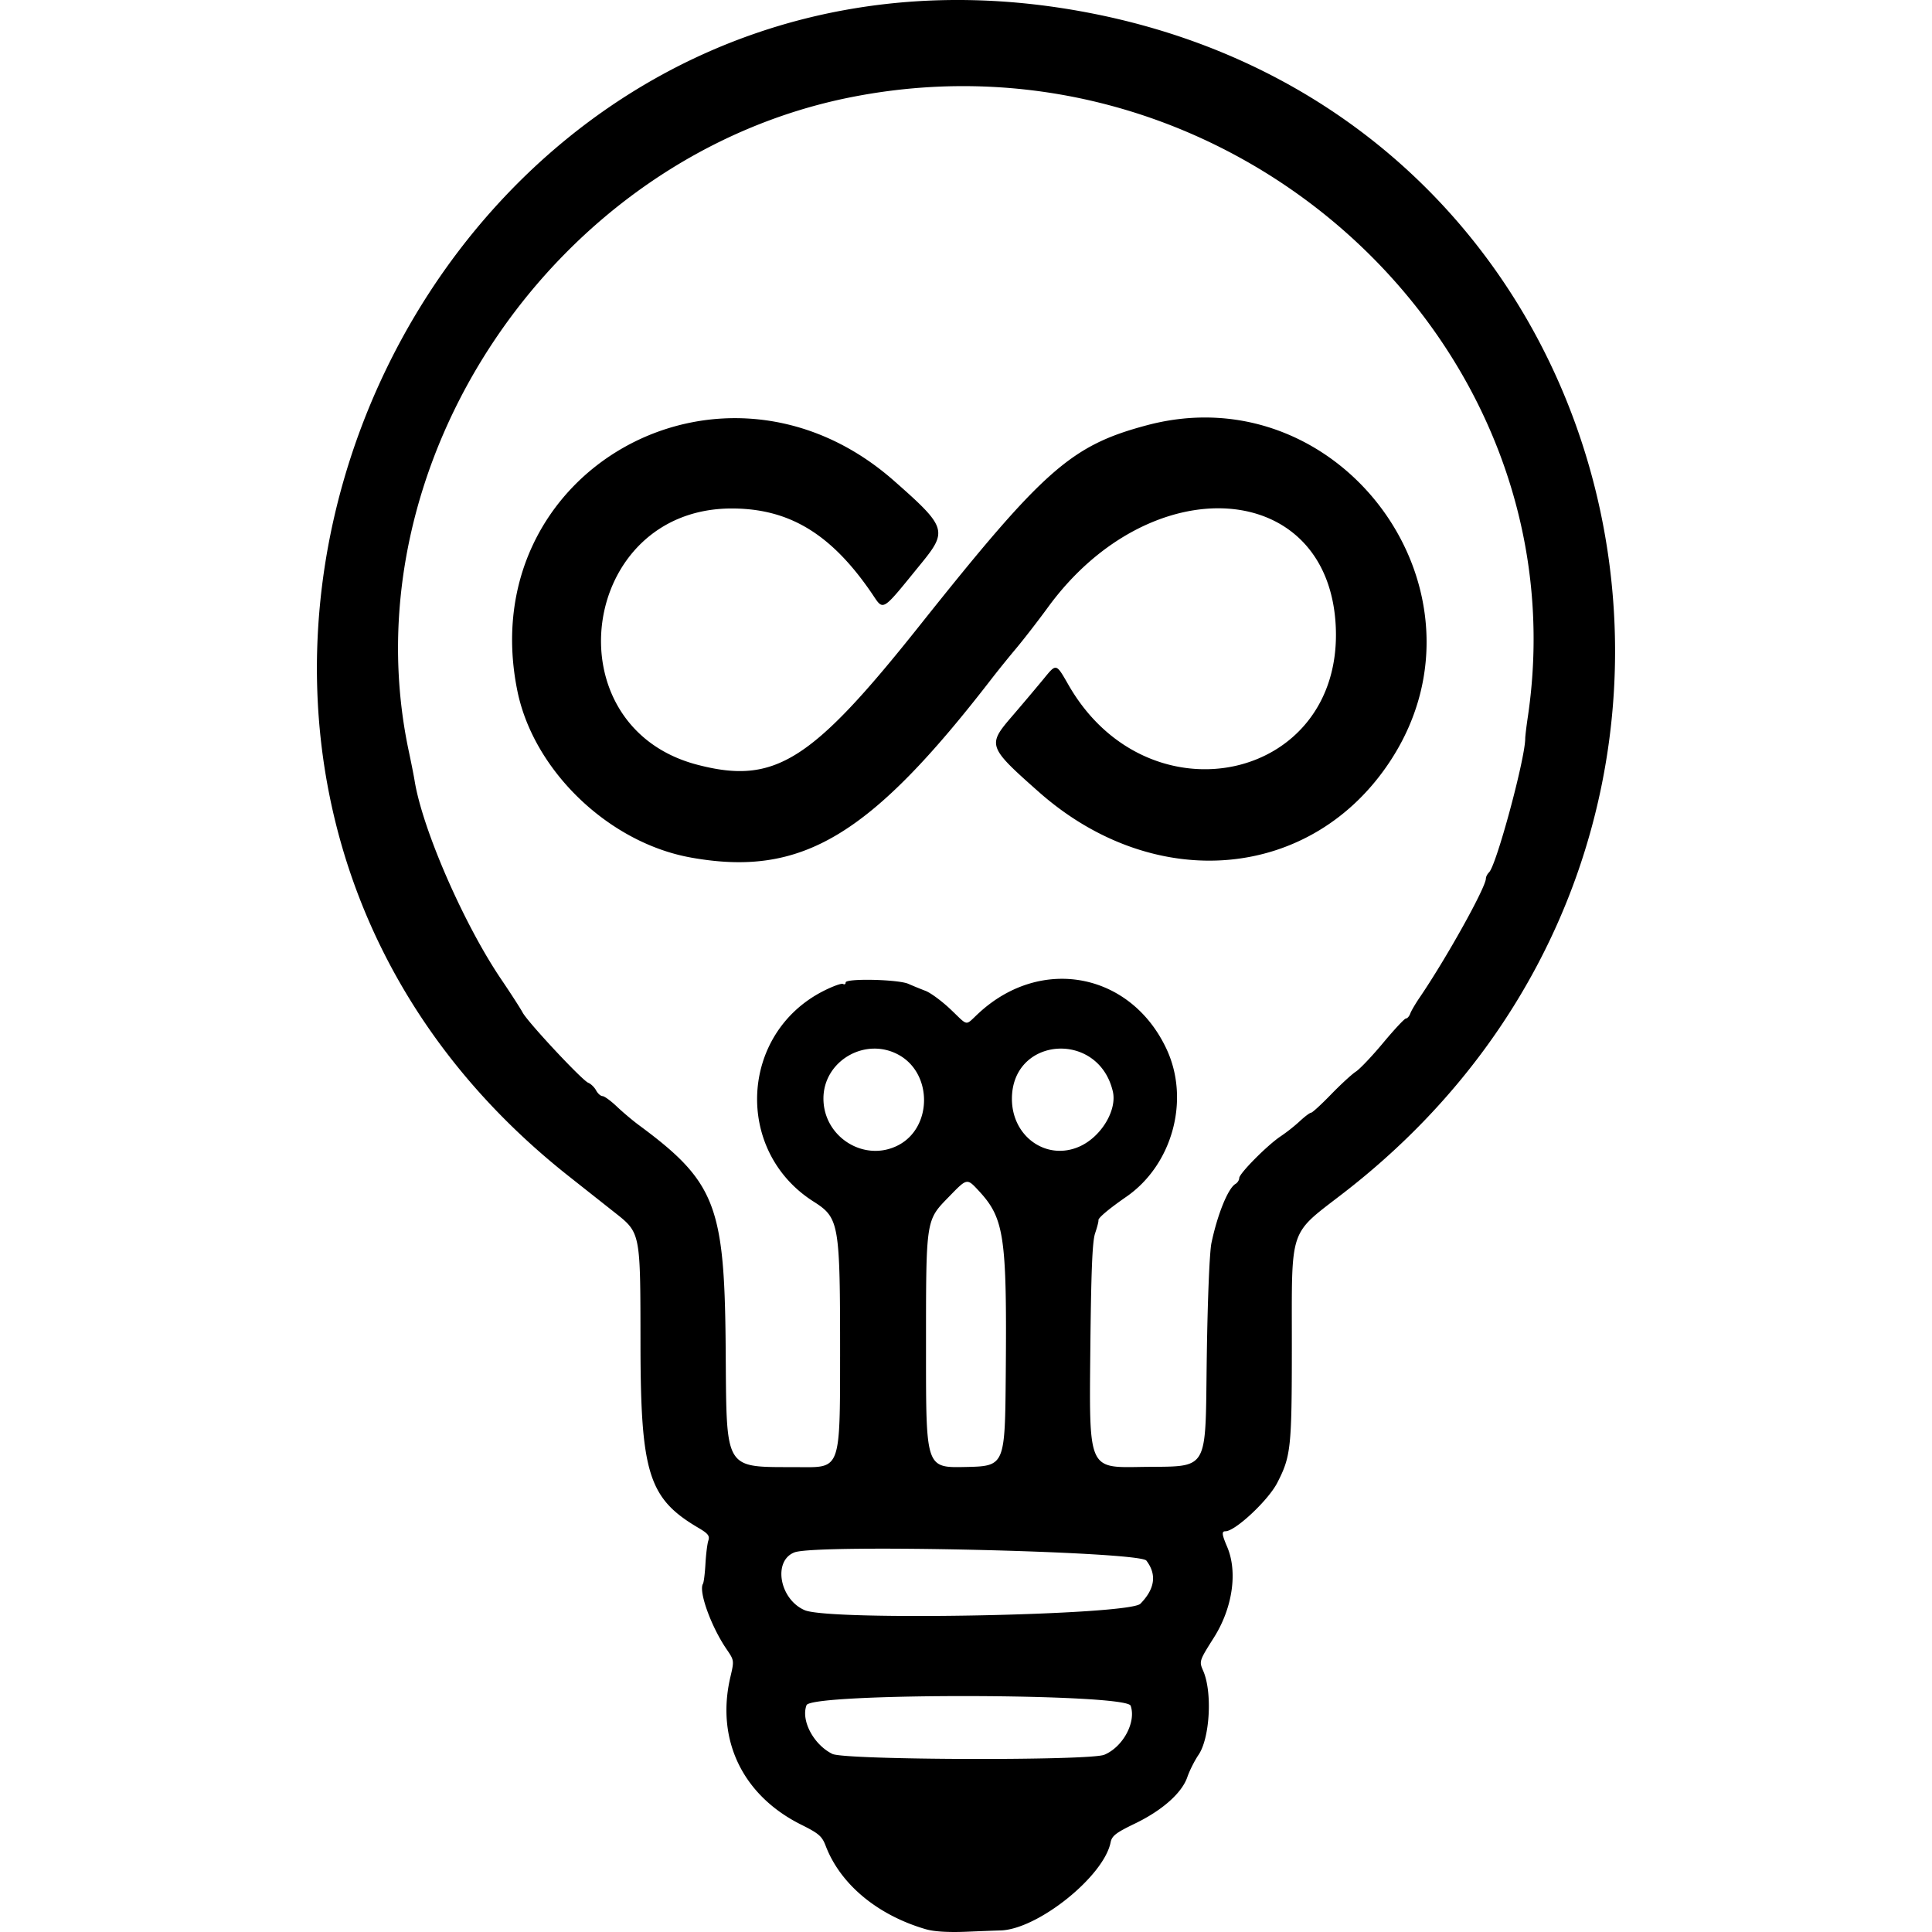
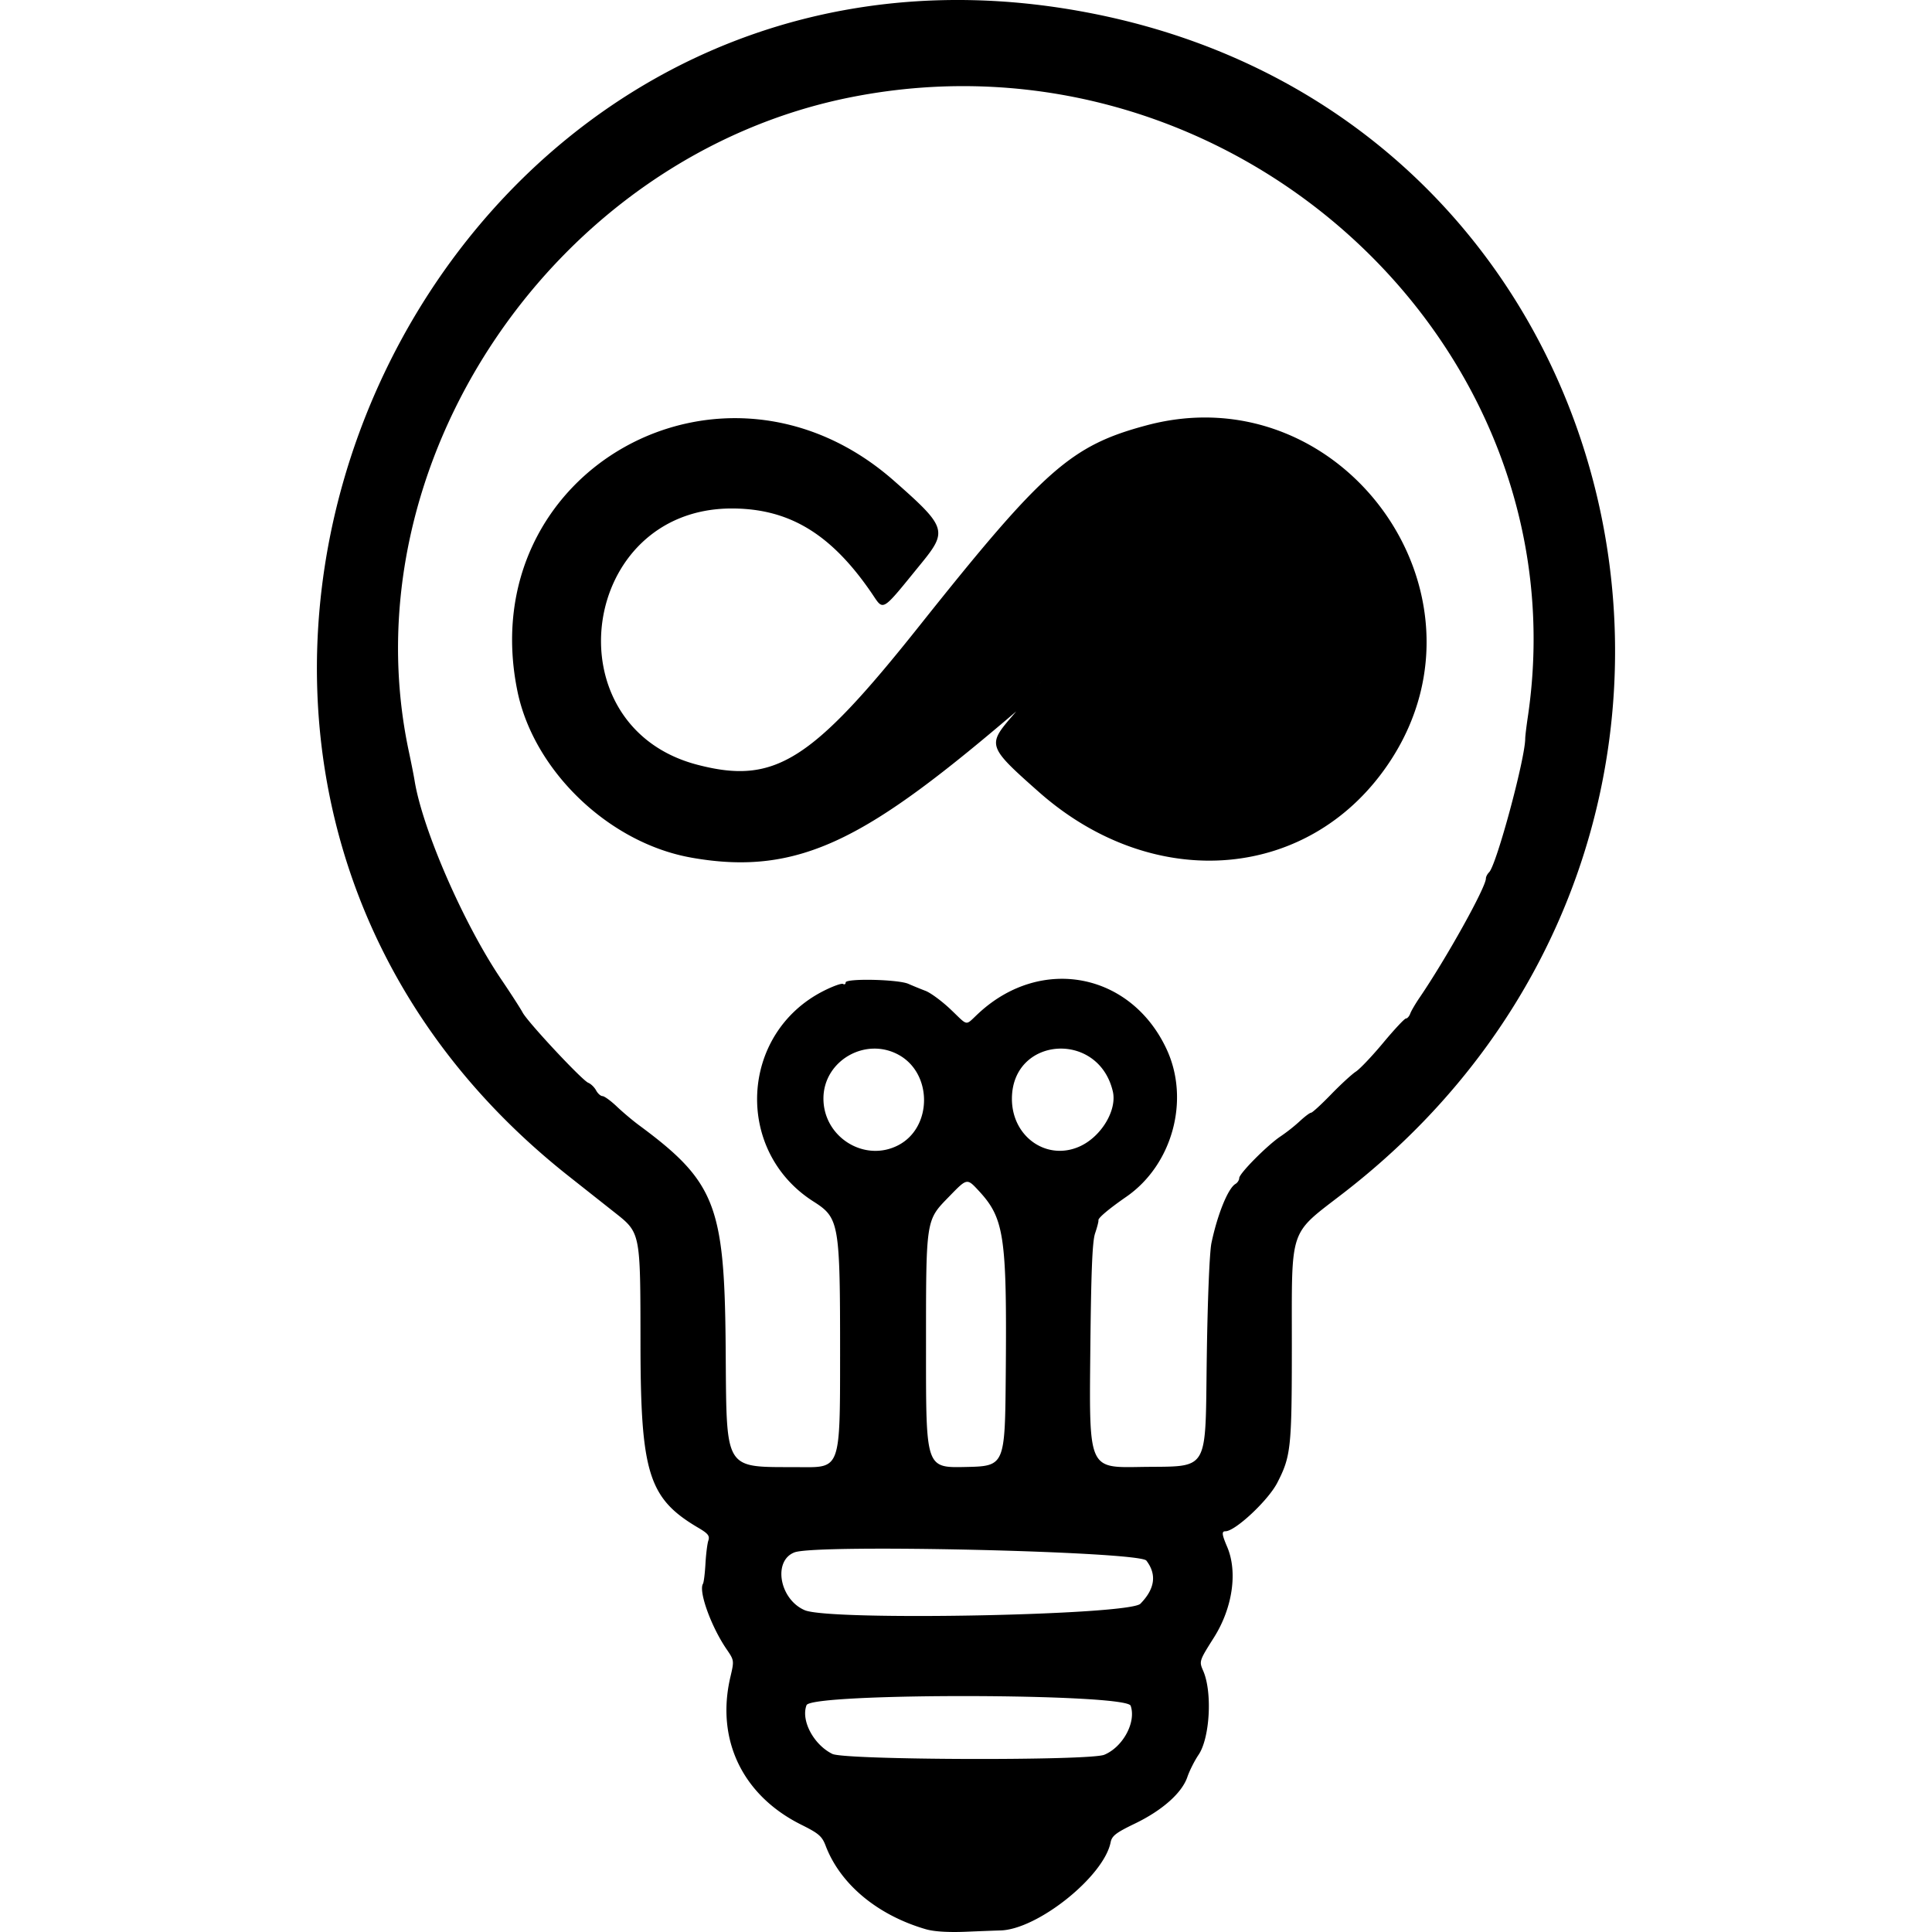
<svg xmlns="http://www.w3.org/2000/svg" width="64" height="64" viewBox="0 0 149.873 223.051">
-   <path d="M112.876 223.85c-5.595-1.622-9.891-5.195-11.582-9.632-.424-1.113-.792-1.432-2.826-2.445-6.785-3.382-9.875-9.828-8.174-17.057.443-1.886.44-1.914-.441-3.2-1.78-2.598-3.258-6.694-2.727-7.553.096-.155.224-1.187.286-2.294s.211-2.314.333-2.686c.184-.557-.02-.816-1.163-1.49-5.734-3.373-6.655-6.298-6.669-21.195-.013-13.059.035-12.82-3.07-15.273-1.038-.82-3.399-2.685-5.247-4.147C9.504 87.773 55.04-12.789 132.343 2.721c64.385 12.917 81.766 95.065 28.791 136.08-6.444 4.99-6.017 3.731-6.022 17.716-.004 11.766-.104 12.71-1.68 15.781-1.045 2.035-4.854 5.6-5.983 5.6-.458 0-.42.36.196 1.801 1.233 2.887.626 7.056-1.522 10.458-1.718 2.72-1.727 2.749-1.24 3.868 1.066 2.455.77 7.75-.541 9.68-.46.679-1.043 1.835-1.294 2.57-.627 1.838-2.896 3.85-6.065 5.378-2.181 1.052-2.644 1.41-2.793 2.157-.792 3.961-8.47 10.088-12.752 10.176-.397.008-2.162.075-3.922.148-2.064.086-3.71-.015-4.64-.285m20.585-20.148c2.161-.903 3.701-3.768 3.042-5.659-.503-1.443-36.868-1.507-37.42-.065-.671 1.756.815 4.56 2.984 5.629 1.45.714 29.708.8 31.394.095m4.168-17.436c1.681-1.721 1.91-3.377.688-4.979-.809-1.06-38.07-1.931-40.626-.95-2.523.968-1.73 5.431 1.187 6.677 2.943 1.257 37.444.59 38.752-.748m-34.673-28.521c0-15.497-.089-16.012-3.092-17.927-9.151-5.836-8.5-19.38 1.168-24.292 1.081-.55 2.1-.916 2.265-.815s.3.025.3-.17c0-.495 6.069-.362 7.246.16.502.222 1.39.586 1.974.808s1.877 1.175 2.873 2.117c2.15 2.033 1.63 1.966 3.306.424 7.202-6.627 17.519-4.64 21.644 4.168 2.74 5.85.7 13.364-4.632 17.059-2.043 1.416-3.286 2.466-3.226 2.723.028.12-.145.794-.384 1.498-.328.967-.465 4.437-.56 14.18-.127 12.901-.127 12.901 5.635 12.8 8.3-.144 7.613.997 7.822-13.008.096-6.488.318-11.822.535-12.852.697-3.314 1.917-6.316 2.77-6.816.24-.14.436-.446.436-.678 0-.53 3.3-3.85 4.8-4.833a20 20 0 0 0 2.18-1.723c.583-.544 1.175-.99 1.317-.99.14 0 1.176-.948 2.3-2.107 1.124-1.158 2.416-2.346 2.872-2.64.457-.293 1.879-1.793 3.161-3.333s2.462-2.8 2.621-2.8c.16 0 .38-.252.492-.56s.596-1.136 1.076-1.84c3.1-4.548 7.661-12.744 7.661-13.768 0-.19.167-.511.372-.715.853-.853 4.162-13.108 4.168-15.437 0-.264.136-1.394.302-2.511 6.382-43.088-34.182-80.231-78.122-71.534-34.201 6.77-58.17 42.238-51.064 75.56.271 1.274.57 2.786.663 3.36.907 5.604 5.674 16.537 9.993 22.918 1.114 1.646 2.229 3.374 2.477 3.84.595 1.116 6.86 7.824 7.574 8.11.305.121.714.517.908.88.193.361.527.658.74.66.214.002.956.541 1.65 1.2.693.658 1.845 1.63 2.56 2.157 8.741 6.458 9.853 9.232 10.003 24.96.147 15.47-.476 14.446 8.816 14.523 4.4.037 4.4.037 4.4-12.756m-17.205-57.623c-9.492-1.692-18.18-10.032-20.054-19.25-5.166-25.43 23.77-41.587 43.46-24.269 6.086 5.353 6.235 5.8 3.18 9.546-4.726 5.795-4.3 5.541-5.745 3.43-4.67-6.83-9.517-9.76-16.143-9.76-17.583 0-20.957 25.162-3.968 29.587 8.898 2.318 13.132-.327 25.593-15.988 14.409-18.108 17.534-20.867 26.283-23.203 22.418-5.988 40.8 19.174 28.21 38.614-9.029 13.942-27.23 15.604-40.67 3.713-5.856-5.18-5.94-5.408-3.17-8.636a320 320 0 0 0 3.685-4.362c1.535-1.876 1.453-1.894 2.93.674 9.204 16.005 31.622 11.131 30.842-6.705-.75-17.141-21.343-18.564-33.222-2.296-1.141 1.563-2.8 3.705-3.685 4.761a131 131 0 0 0-2.72 3.36C106.399 97.7 98.528 102.4 85.75 100.122m36.335 59.536c.134-15.875-.168-17.893-3.152-21.103-1.323-1.424-1.323-1.424-3.336.649-2.787 2.87-2.718 2.412-2.72 17.994-.002 13.38-.002 13.38 4.558 13.28s4.56-.1 4.65-10.82m-12.38-26.344c3.88-2.047 3.939-8.175.1-10.37-3.849-2.202-8.77.603-8.77 4.997 0 4.473 4.771 7.43 8.67 5.373m20.933.147c2.481-1.127 4.315-4.188 3.805-6.35-1.668-7.075-11.648-6.331-11.648.867 0 4.388 4.039 7.212 7.843 5.483" style="fill:#000" transform="translate(-42.557 -1.113)" />
+   <path d="M112.876 223.85c-5.595-1.622-9.891-5.195-11.582-9.632-.424-1.113-.792-1.432-2.826-2.445-6.785-3.382-9.875-9.828-8.174-17.057.443-1.886.44-1.914-.441-3.2-1.78-2.598-3.258-6.694-2.727-7.553.096-.155.224-1.187.286-2.294s.211-2.314.333-2.686c.184-.557-.02-.816-1.163-1.49-5.734-3.373-6.655-6.298-6.669-21.195-.013-13.059.035-12.82-3.07-15.273-1.038-.82-3.399-2.685-5.247-4.147C9.504 87.773 55.04-12.789 132.343 2.721c64.385 12.917 81.766 95.065 28.791 136.08-6.444 4.99-6.017 3.731-6.022 17.716-.004 11.766-.104 12.71-1.68 15.781-1.045 2.035-4.854 5.6-5.983 5.6-.458 0-.42.36.196 1.801 1.233 2.887.626 7.056-1.522 10.458-1.718 2.72-1.727 2.749-1.24 3.868 1.066 2.455.77 7.75-.541 9.68-.46.679-1.043 1.835-1.294 2.57-.627 1.838-2.896 3.85-6.065 5.378-2.181 1.052-2.644 1.41-2.793 2.157-.792 3.961-8.47 10.088-12.752 10.176-.397.008-2.162.075-3.922.148-2.064.086-3.71-.015-4.64-.285m20.585-20.148c2.161-.903 3.701-3.768 3.042-5.659-.503-1.443-36.868-1.507-37.42-.065-.671 1.756.815 4.56 2.984 5.629 1.45.714 29.708.8 31.394.095m4.168-17.436c1.681-1.721 1.91-3.377.688-4.979-.809-1.06-38.07-1.931-40.626-.95-2.523.968-1.73 5.431 1.187 6.677 2.943 1.257 37.444.59 38.752-.748m-34.673-28.521c0-15.497-.089-16.012-3.092-17.927-9.151-5.836-8.5-19.38 1.168-24.292 1.081-.55 2.1-.916 2.265-.815s.3.025.3-.17c0-.495 6.069-.362 7.246.16.502.222 1.39.586 1.974.808s1.877 1.175 2.873 2.117c2.15 2.033 1.63 1.966 3.306.424 7.202-6.627 17.519-4.64 21.644 4.168 2.74 5.85.7 13.364-4.632 17.059-2.043 1.416-3.286 2.466-3.226 2.723.028.12-.145.794-.384 1.498-.328.967-.465 4.437-.56 14.18-.127 12.901-.127 12.901 5.635 12.8 8.3-.144 7.613.997 7.822-13.008.096-6.488.318-11.822.535-12.852.697-3.314 1.917-6.316 2.77-6.816.24-.14.436-.446.436-.678 0-.53 3.3-3.85 4.8-4.833a20 20 0 0 0 2.18-1.723c.583-.544 1.175-.99 1.317-.99.14 0 1.176-.948 2.3-2.107 1.124-1.158 2.416-2.346 2.872-2.64.457-.293 1.879-1.793 3.161-3.333s2.462-2.8 2.621-2.8c.16 0 .38-.252.492-.56s.596-1.136 1.076-1.84c3.1-4.548 7.661-12.744 7.661-13.768 0-.19.167-.511.372-.715.853-.853 4.162-13.108 4.168-15.437 0-.264.136-1.394.302-2.511 6.382-43.088-34.182-80.231-78.122-71.534-34.201 6.77-58.17 42.238-51.064 75.56.271 1.274.57 2.786.663 3.36.907 5.604 5.674 16.537 9.993 22.918 1.114 1.646 2.229 3.374 2.477 3.84.595 1.116 6.86 7.824 7.574 8.11.305.121.714.517.908.88.193.361.527.658.74.66.214.002.956.541 1.65 1.2.693.658 1.845 1.63 2.56 2.157 8.741 6.458 9.853 9.232 10.003 24.96.147 15.47-.476 14.446 8.816 14.523 4.4.037 4.4.037 4.4-12.756m-17.205-57.623c-9.492-1.692-18.18-10.032-20.054-19.25-5.166-25.43 23.77-41.587 43.46-24.269 6.086 5.353 6.235 5.8 3.18 9.546-4.726 5.795-4.3 5.541-5.745 3.43-4.67-6.83-9.517-9.76-16.143-9.76-17.583 0-20.957 25.162-3.968 29.587 8.898 2.318 13.132-.327 25.593-15.988 14.409-18.108 17.534-20.867 26.283-23.203 22.418-5.988 40.8 19.174 28.21 38.614-9.029 13.942-27.23 15.604-40.67 3.713-5.856-5.18-5.94-5.408-3.17-8.636a320 320 0 0 0 3.685-4.362a131 131 0 0 0-2.72 3.36C106.399 97.7 98.528 102.4 85.75 100.122m36.335 59.536c.134-15.875-.168-17.893-3.152-21.103-1.323-1.424-1.323-1.424-3.336.649-2.787 2.87-2.718 2.412-2.72 17.994-.002 13.38-.002 13.38 4.558 13.28s4.56-.1 4.65-10.82m-12.38-26.344c3.88-2.047 3.939-8.175.1-10.37-3.849-2.202-8.77.603-8.77 4.997 0 4.473 4.771 7.43 8.67 5.373m20.933.147c2.481-1.127 4.315-4.188 3.805-6.35-1.668-7.075-11.648-6.331-11.648.867 0 4.388 4.039 7.212 7.843 5.483" style="fill:#000" transform="translate(-42.557 -1.113)" />
</svg>